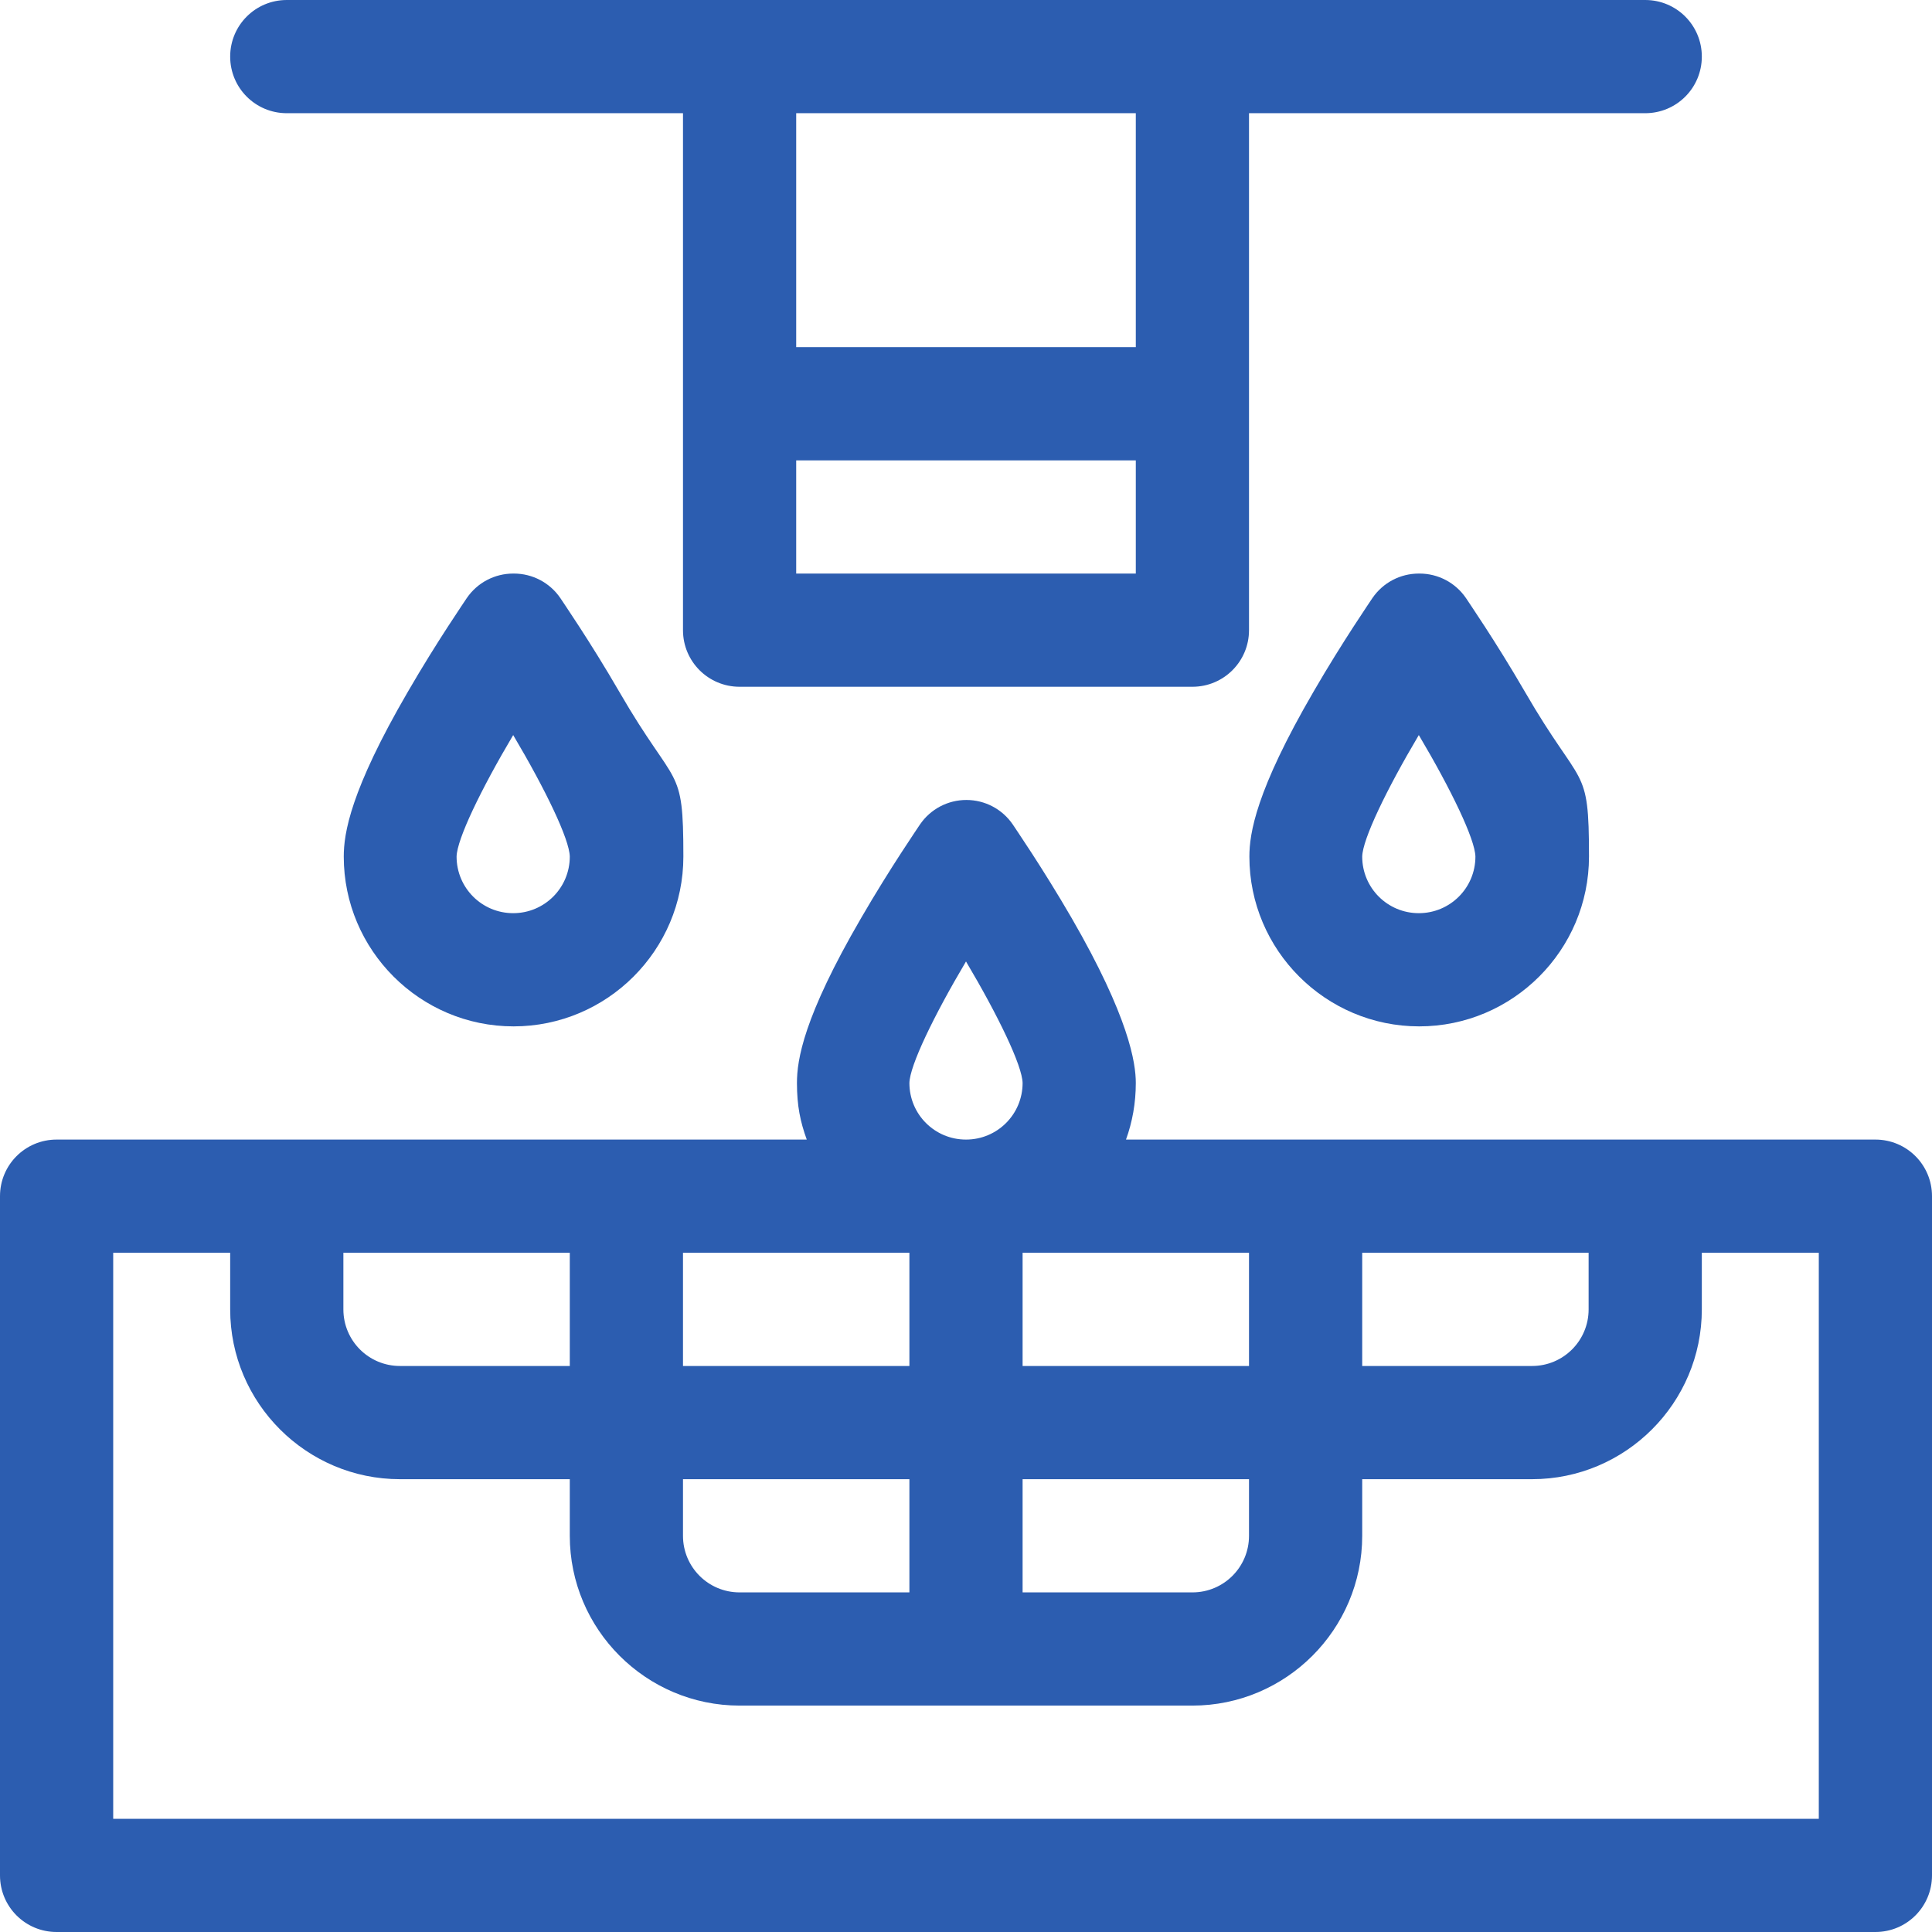
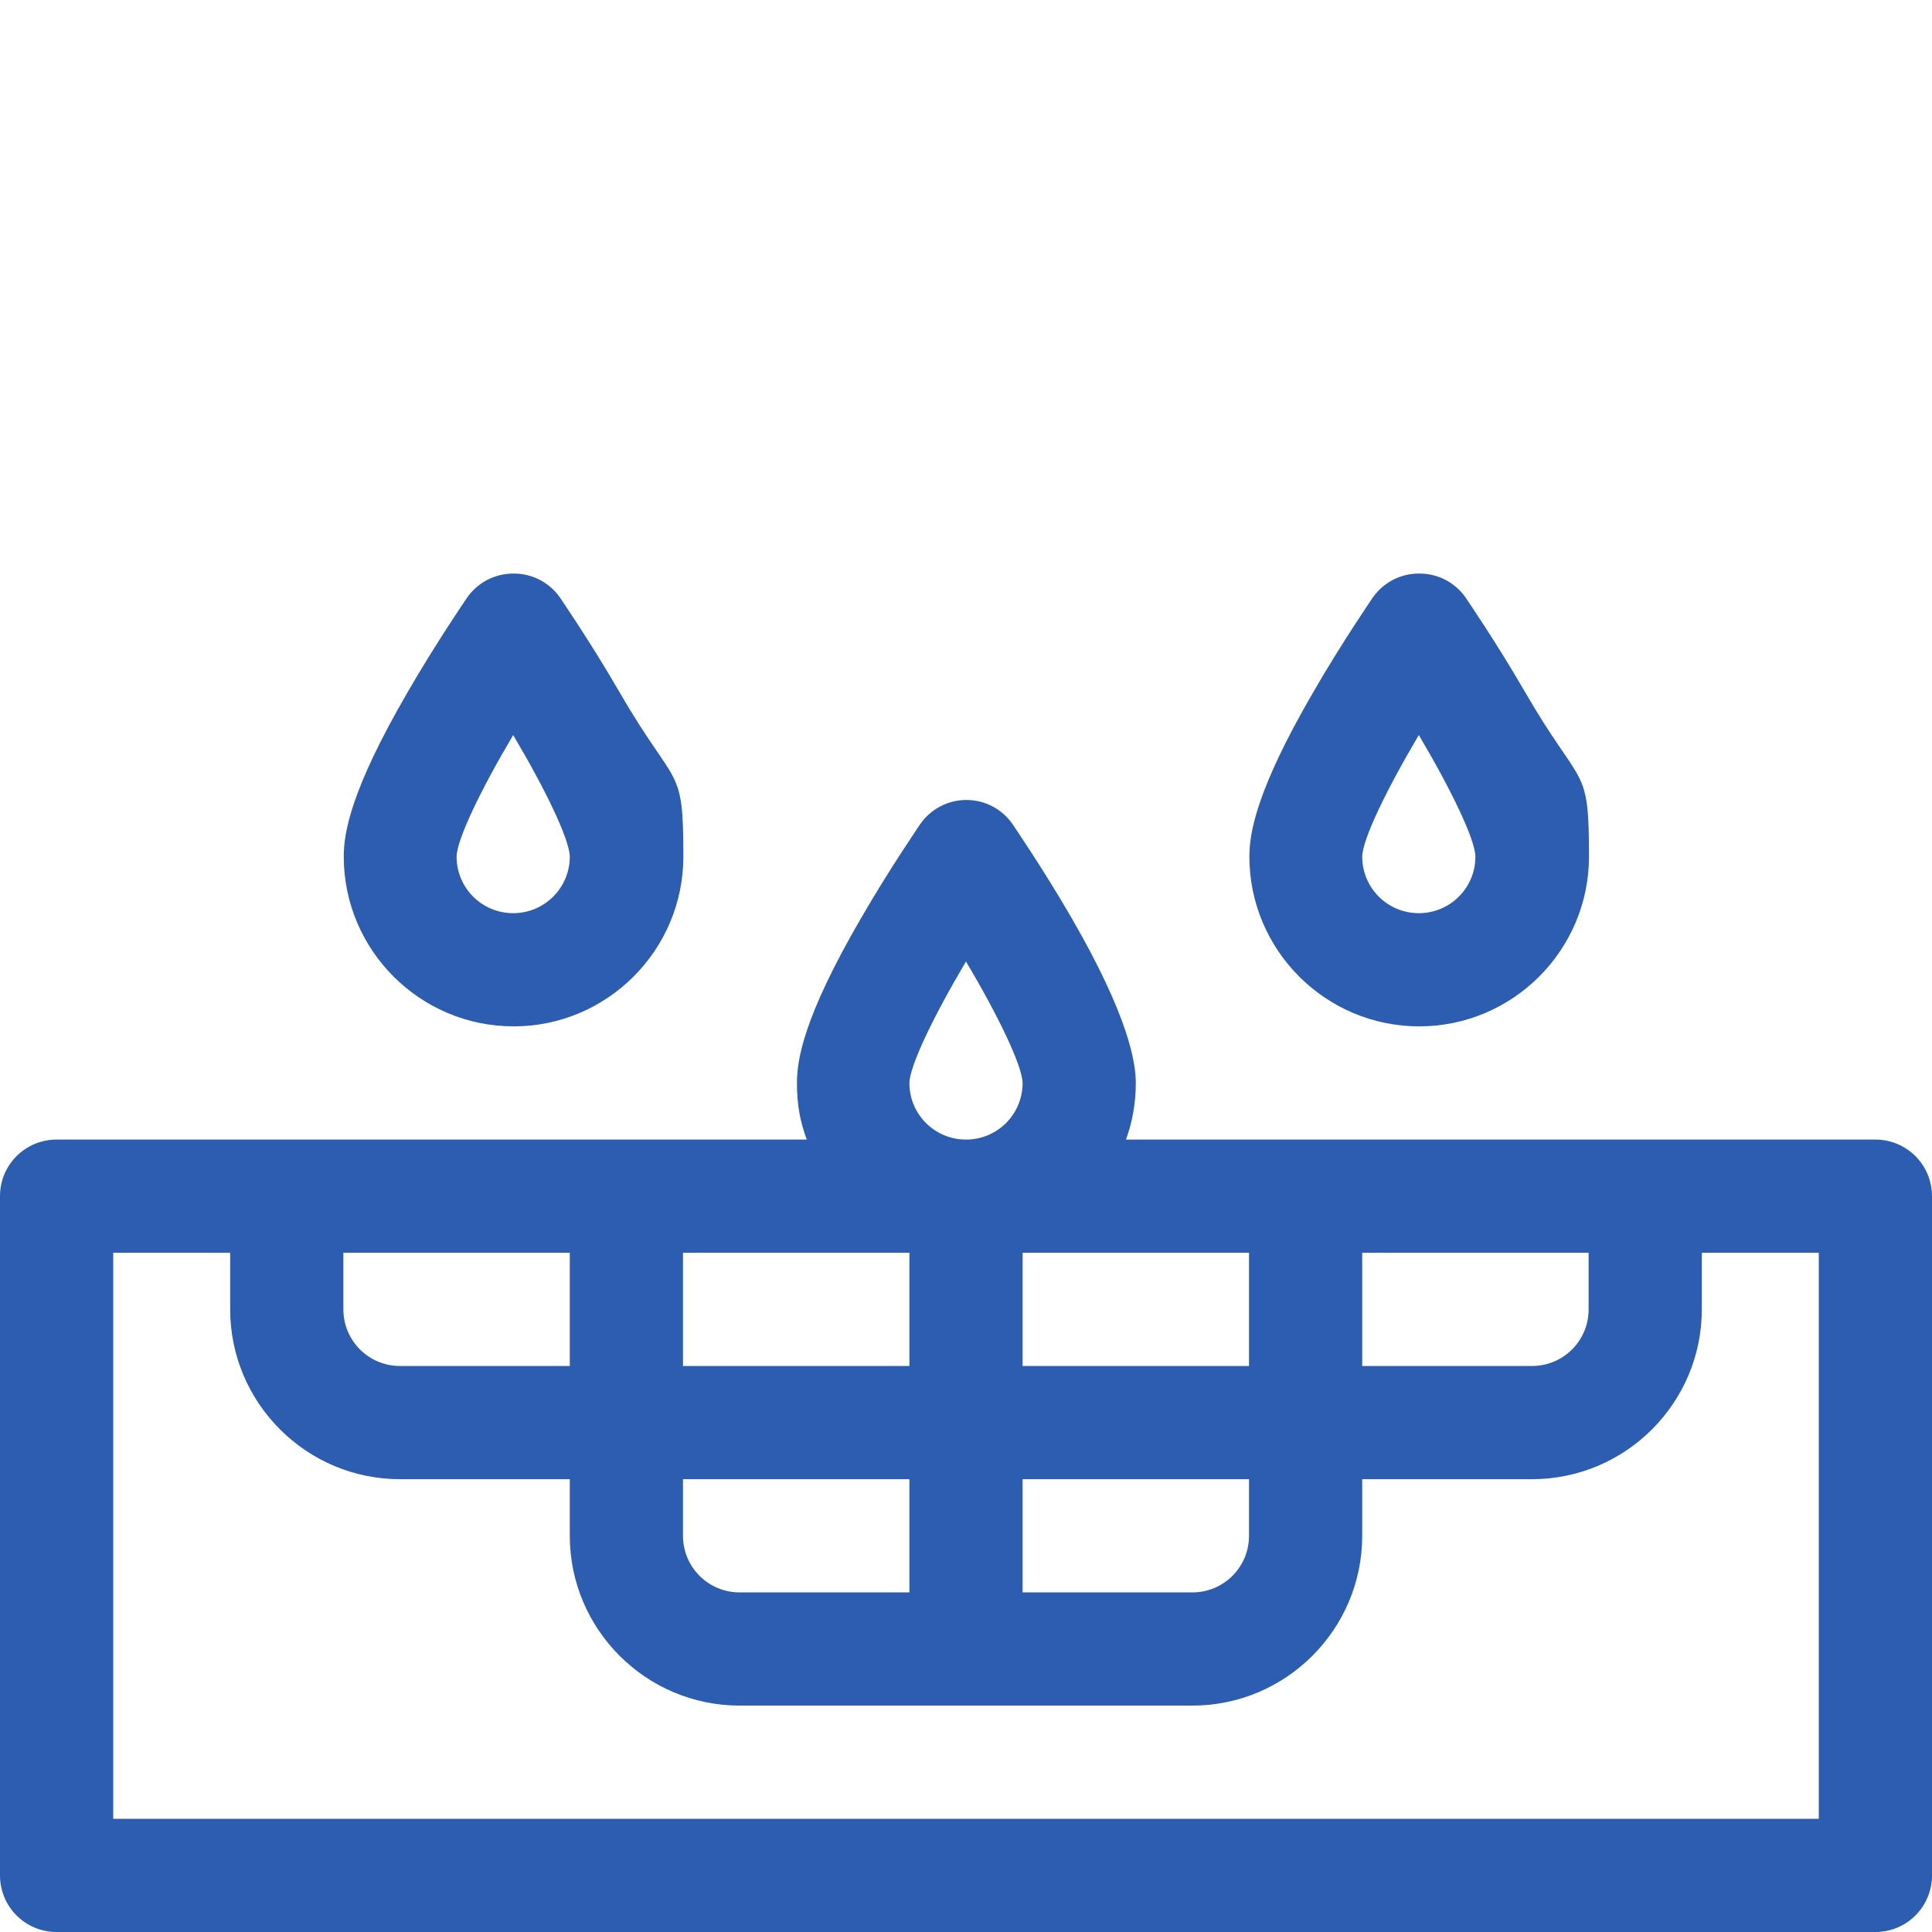
<svg xmlns="http://www.w3.org/2000/svg" version="1.1" id="Capa_1" x="0px" y="0px" viewBox="0 0 512 512" style="enable-background:new 0 0 512 512;" xml:space="preserve">
  <style type="text/css">
	.st0{fill:#2C5DB0;}
</style>
  <g>
    <g id="Capa_1_00000052824104532830674750000016115709539384648877_">
      <path class="st0" d="M497,302H298.4c1.7-4.7,2.6-9.7,2.6-15s-1.8-17.4-17-43.7c-7.7-13.3-15.3-24.3-15.6-24.8    c-2.8-4.1-7.4-6.5-12.3-6.5s-9.5,2.4-12.3,6.5c-0.3,0.5-7.9,11.5-15.6,24.8c-15.3,26.3-17,37.6-17,43.7s0.9,10.3,2.6,15H15    c-8.3,0-15,6.7-15,15v180c0,8.3,6.7,15,15,15h482c8.3,0,15-6.7,15-15V317C512,308.7,505.3,302,497,302z M196,422    c-8.3,0-15-6.7-15-15v-15h60v30H196z M91,332h60v30h-45c-8.3,0-15-6.7-15-15V332z M181,332h60v30h-60V332z M271,392h60v15    c0,8.3-6.7,15-15,15h-45V392z M271,362v-30h60v30H271z M361,332h60v15c0,8.3-6.7,15-15,15h-45V332z M241,287    c0.1-4.6,6.4-17.7,15-32.2c8.6,14.5,14.9,27.6,15,32.2c0,8.3-6.7,15-15,15S241,295.3,241,287L241,287z M482,482H30V332h31v15    c0,24.8,20.2,45,45,45h45v15c0,24.8,20.2,45,45,45h120c24.8,0,45-20.2,45-45v-15h45c24.8,0,45-20.2,45-45v-15h31V482z" />
      <path class="st0" d="M376,152c-4.9,0-9.5,2.4-12.3,6.5c-0.3,0.5-7.9,11.5-15.6,24.8c-15.3,26.3-17,37.6-17,43.7    c0,24.8,20.2,45,45,45s45-20.2,45-45s-1.8-17.4-17-43.7c-7.7-13.3-15.3-24.3-15.6-24.8c-2.8-4.1-7.4-6.5-12.3-6.5l0,0H376z     M376,242c-8.3,0-15-6.7-15-15c0.1-4.6,6.4-17.7,15-32.2c8.6,14.5,14.9,27.6,15,32.2C391,235.3,384.3,242,376,242L376,242z" />
      <path class="st0" d="M136,152c-4.9,0-9.5,2.4-12.3,6.5c-0.3,0.5-7.9,11.5-15.6,24.8c-15.3,26.3-17,37.6-17,43.7    c0,24.8,20.2,45,45,45s45-20.2,45-45s-1.8-17.4-17-43.7c-7.7-13.3-15.3-24.3-15.6-24.8c-2.8-4.1-7.4-6.5-12.3-6.5l0,0H136z     M136,242c-8.3,0-15-6.7-15-15c0.1-4.6,6.4-17.7,15-32.2c8.6,14.5,14.9,27.6,15,32.2C151,235.3,144.3,242,136,242L136,242z" />
-       <path class="st0" d="M76,30h105v137c0,8.3,6.7,15,15,15h120c8.3,0,15-6.7,15-15V30h105c8.3,0,15-6.7,15-15s-6.7-15-15-15H76    c-8.3,0-15,6.7-15,15S67.7,30,76,30z M211,152v-30h90v30H211z M301,92h-90V30h90V92z" />
    </g>
  </g>
</svg>